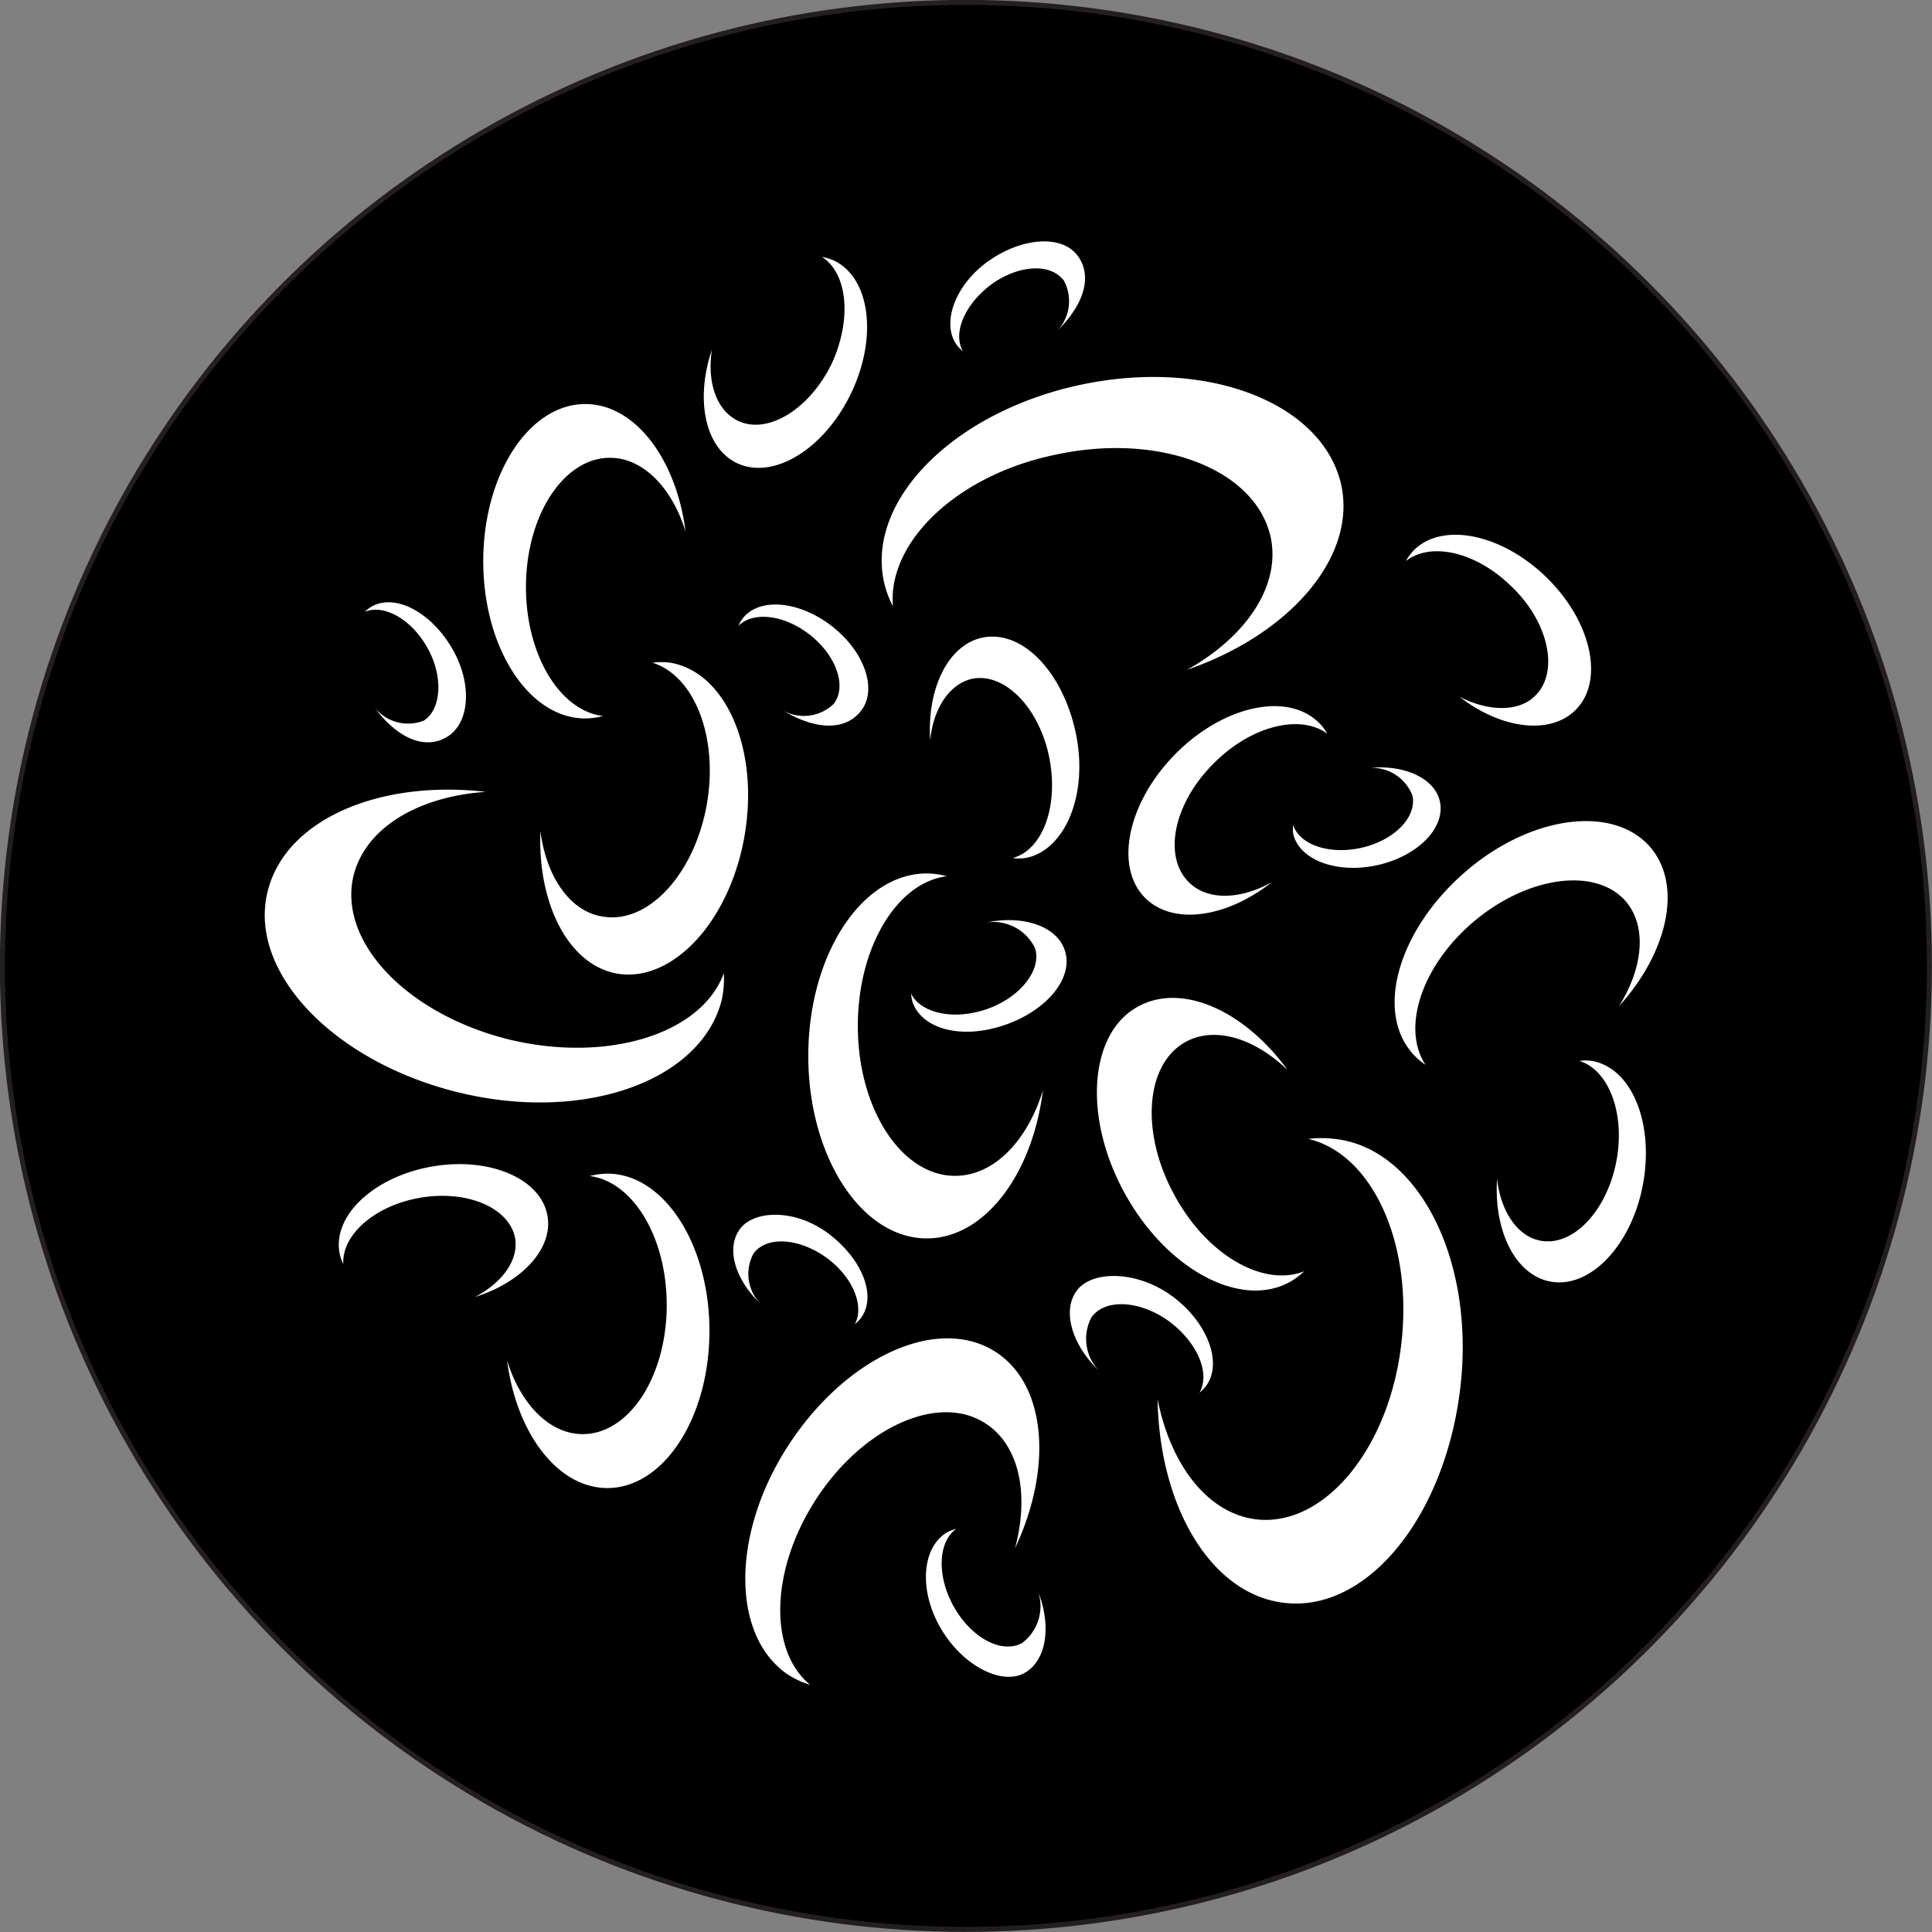
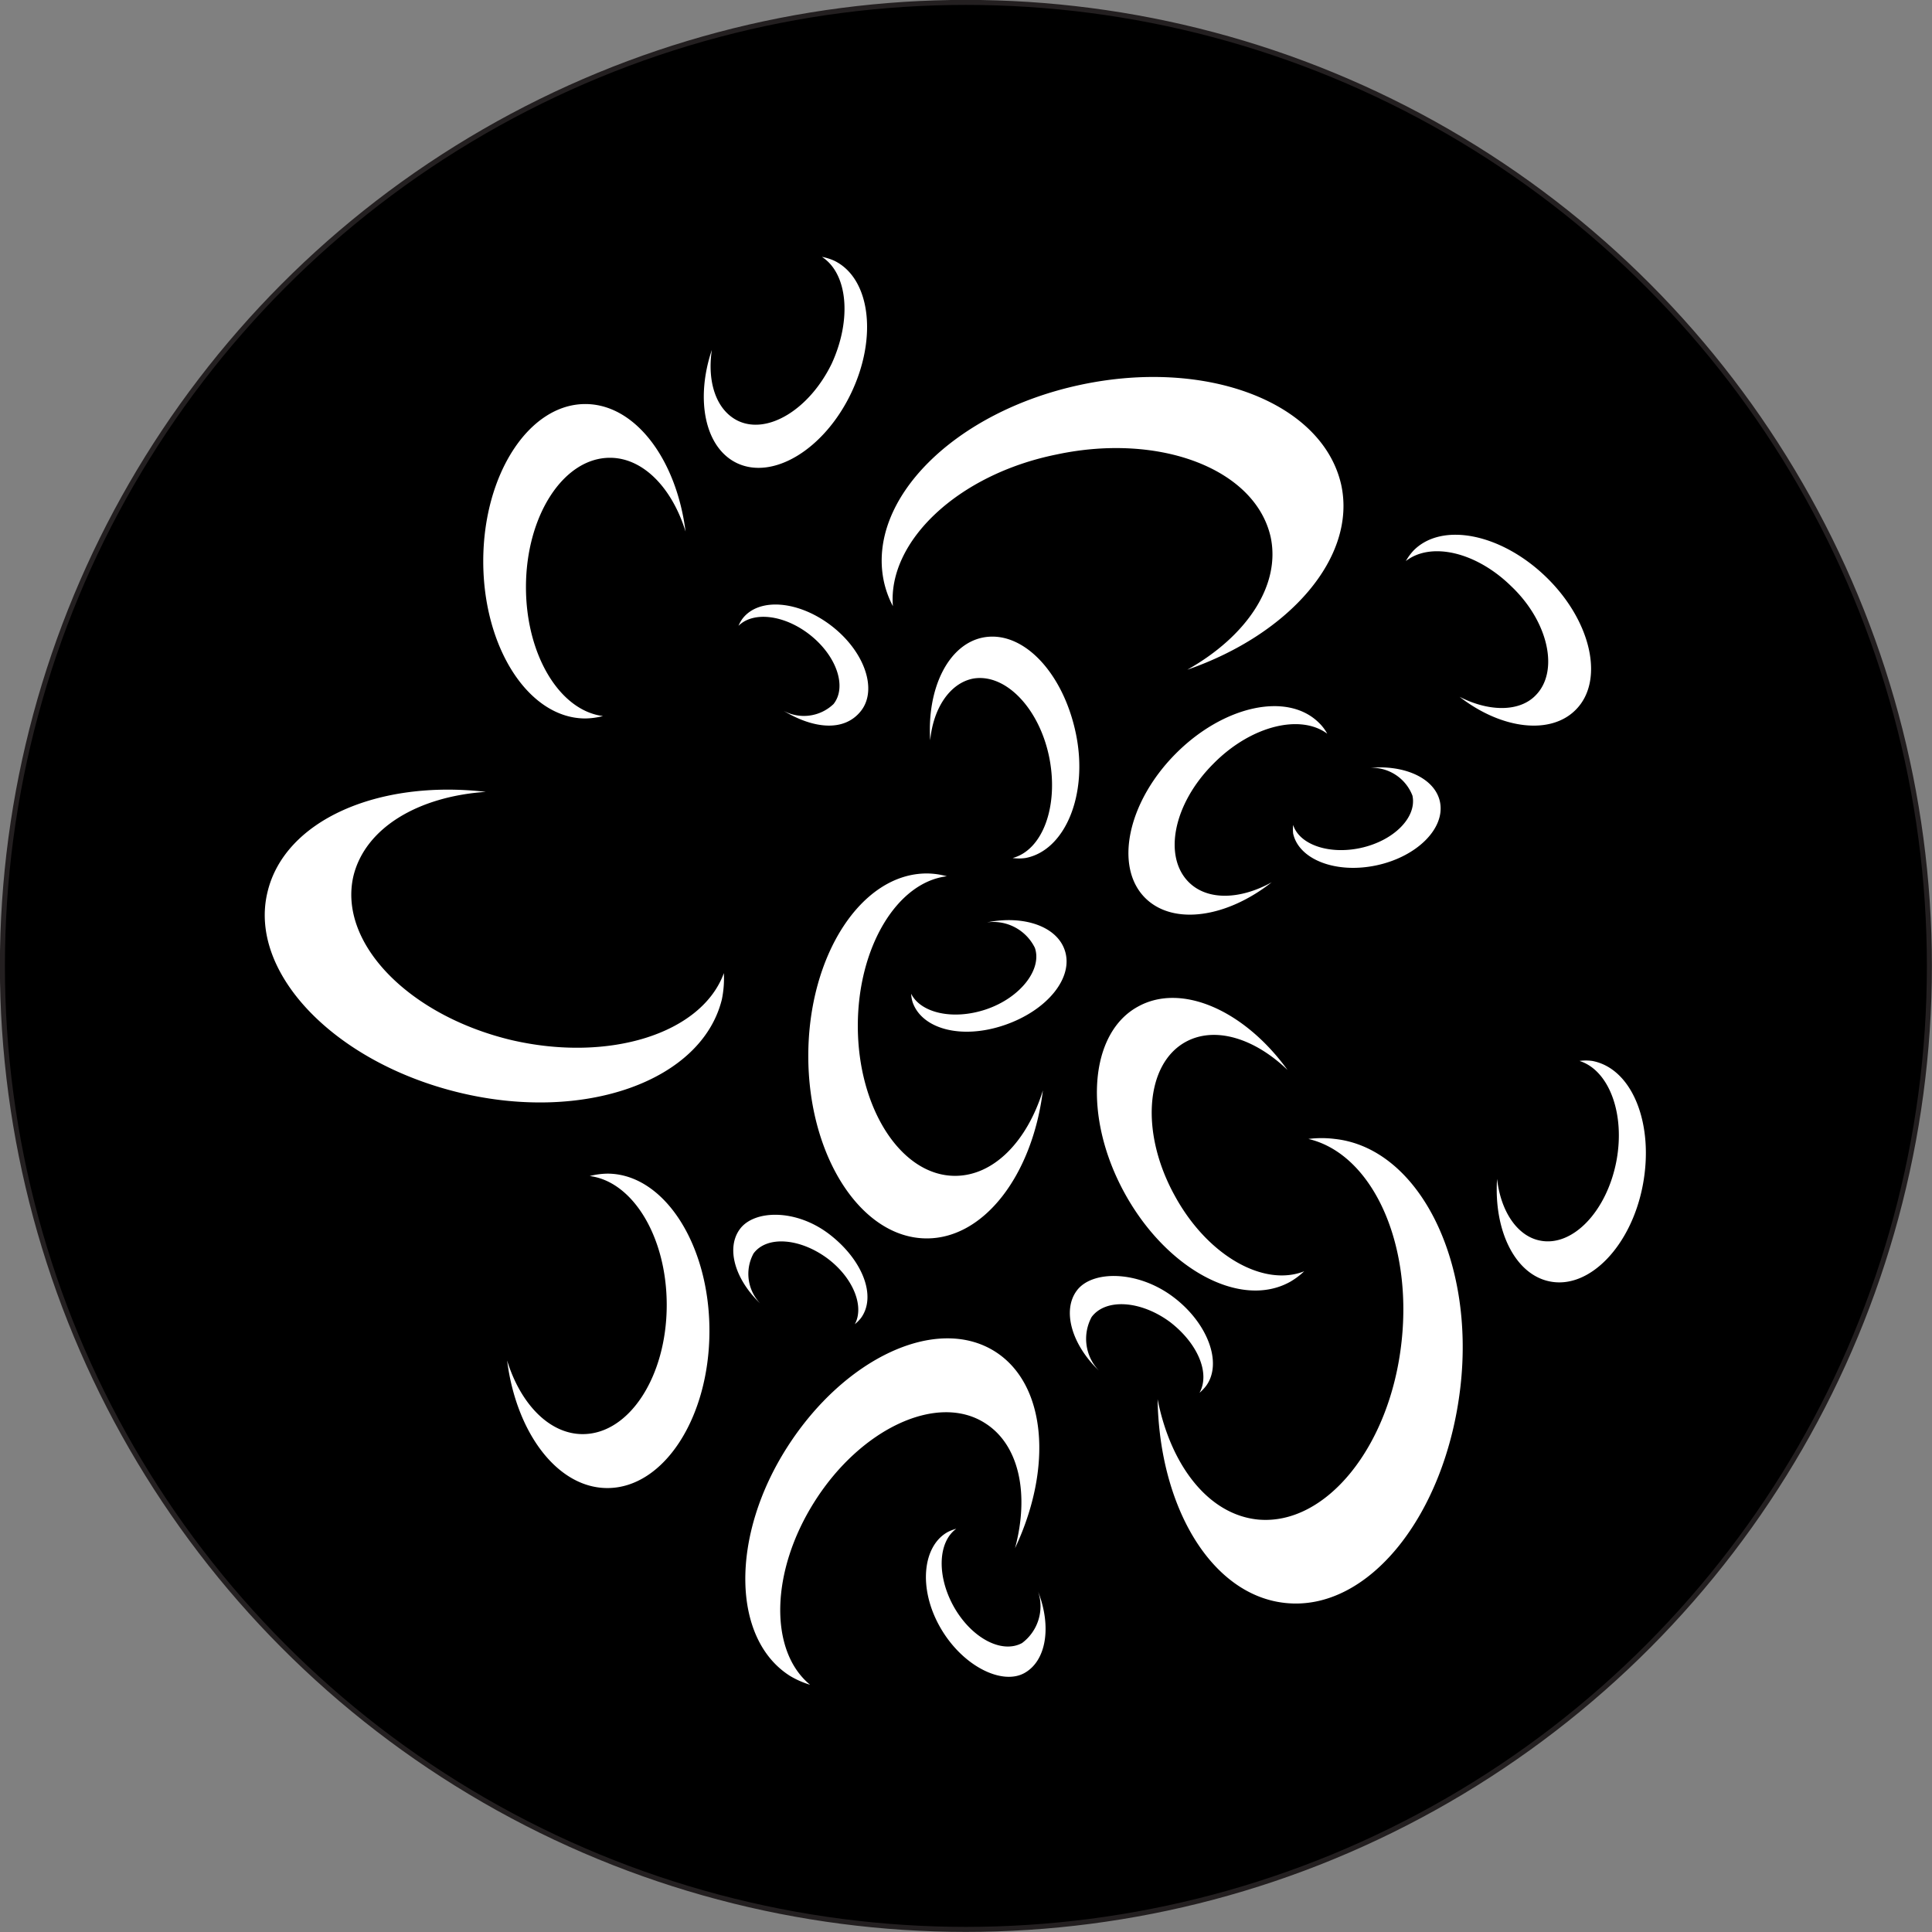
<svg xmlns="http://www.w3.org/2000/svg" viewBox="0 0 96.35 96.35">
  <rect x="0" y="0" width="96.35" height="96.35" fill="#808080" stroke="none" />
  <defs>
    <style>.cls-1{fill:#000000;stroke:#231f20;stroke-linejoin:bevel;stroke-width:0.25px;}.cls-2{fill:#fff;}</style>
  </defs>
  <title>Element 1</title>
  <g id="Ebene_2" data-name="Ebene 2">
    <g id="Ebene_1-2" data-name="Ebene 1">
      <circle class="cls-1" cx="48.17" cy="48.17" r="48.05" />
-       <path class="cls-2" d="M21.3,32.28c-.8-1.41-2.15-2.16-3.11-1.77a2.34,2.34,0,0,1,.34-.26c1.17-.66,2.94.26,4,2.06s.9,3.79-.27,4.46-2.53-.07-3.57-1.47a2.15,2.15,0,0,0,2.44.64C22,35.4,22.14,33.75,21.3,32.28Z" />
      <path class="cls-2" d="M41.24,62.74c-1.37-1-3-1.12-3.66-.23A2.13,2.13,0,0,0,37.91,65c-1.26-1.2-1.72-2.77-1-3.72s2.8-1,4.46.28,2.36,3.1,1.56,4.18a2.13,2.13,0,0,1-.3.3C43.12,65.14,42.54,63.7,41.24,62.74Z" />
      <path class="cls-2" d="M40.38,31.65c-1.28-1-2.82-1.17-3.55-.44a1.68,1.68,0,0,1,.21-.37c.83-1.06,2.82-.88,4.45.39s2.28,3.16,1.45,4.22-2.36.9-3.86,0a2.14,2.14,0,0,0,2.49-.34C42.25,34.25,41.72,32.7,40.38,31.65Z" />
-       <path class="cls-2" d="M49.39,14.22c-1.3,1-1.88,2.39-1.37,3.3a1.77,1.77,0,0,1-.3-.31c-.79-1.07-.1-3,1.56-4.18s3.66-1.35,4.46-.28.24,2.52-1,3.73A2.15,2.15,0,0,0,53.06,14C52.4,13.1,50.76,13.2,49.39,14.22Z" />
      <path class="cls-2" d="M67.85,42.29c1.66-.36,2.82-1.53,2.59-2.61a2.17,2.17,0,0,0-2.1-1.39c1.73-.15,3.22.53,3.47,1.69.28,1.31-1.12,2.73-3.14,3.17s-3.89-.27-4.18-1.58a2.08,2.08,0,0,1,0-.43C64.8,42.12,66.27,42.63,67.85,42.29Z" />
      <path class="cls-2" d="M47.53,80.06c.87,1.6,2.41,2.44,3.44,1.88a2.29,2.29,0,0,0,.8-2.57c.68,1.74.42,3.46-.69,4.07S48,83.1,46.89,81.16s-.88-4.07.38-4.76a2.14,2.14,0,0,1,.42-.16C46.79,76.89,46.71,78.54,47.53,80.06Z" />
      <path class="cls-2" d="M58.35,65.93c-1.46-1.08-3.21-1.19-3.91-.25a2.29,2.29,0,0,0,.36,2.67c-1.35-1.29-1.85-3-1.09-4s3-1,4.76.3S61,68,60.13,69.14a2.34,2.34,0,0,1-.31.32C60.36,68.49,59.74,67,58.35,65.93Z" />
      <path class="cls-2" d="M49.17,50.34c1.72-.58,2.81-2,2.44-3.07A2.31,2.31,0,0,0,49.22,46c1.82-.37,3.48.19,3.88,1.39.46,1.36-.87,3-3,3.73S46,51.33,45.52,50a1.63,1.63,0,0,1-.08-.44C45.92,50.52,47.53,50.89,49.17,50.34Z" />
-       <path class="cls-2" d="M20.91,59.74c-2.24.4-3.87,1.85-3.79,3.3a2.25,2.25,0,0,1-.19-.57c-.33-1.86,1.72-3.78,4.59-4.29s5.45.59,5.78,2.44c.3,1.64-1.27,3.33-3.61,4.06,1.35-.71,2.18-1.83,2-2.93C25.4,60.22,23.27,59.32,20.91,59.74Z" />
      <path class="cls-2" d="M41.48,18.13c1-2.18.81-4.48-.49-5.32a2.69,2.69,0,0,1,.61.19c1.8.87,2.18,3.83.84,6.62s-3.89,4.34-5.7,3.47c-1.59-.77-2.07-3.17-1.24-5.64-.24,1.61.22,3,1.29,3.53C38.27,21.7,40.37,20.42,41.48,18.13Z" />
      <path class="cls-2" d="M52.34,37.84c-.48-2.49-2.18-4.27-3.8-4-1.16.22-2,1.47-2.15,3.08-.17-2.6.91-4.8,2.65-5.13,2-.37,4,1.79,4.62,4.82s-.55,5.81-2.52,6.18a2.31,2.31,0,0,1-.64,0C52,42.39,52.79,40.22,52.34,37.84Z" />
      <path class="cls-2" d="M80.61,57.91c.45-2.37-.37-4.54-1.84-5a2.3,2.3,0,0,1,.64,0c2,.38,3.09,3.15,2.52,6.18s-2.65,5.2-4.62,4.82c-1.74-.33-2.82-2.52-2.65-5.12.18,1.61,1,2.86,2.15,3.08C78.43,62.19,80.13,60.41,80.61,57.91Z" />
      <path class="cls-2" d="M75.37,29.24c-1.74-1.71-4-2.24-5.26-1.26a2.77,2.77,0,0,1,.38-.52c1.42-1.45,4.39-.85,6.63,1.33s2.9,5.14,1.48,6.59c-1.25,1.29-3.71,1-5.81-.63,1.46.75,3,.77,3.81-.09C77.76,33.46,77.22,31,75.37,29.24Z" />
      <path class="cls-2" d="M60.51,38.09c-2,2-2.51,4.63-1.22,5.91.93.92,2.56.87,4.13,0-2.25,1.77-4.91,2.16-6.3.79-1.56-1.54-.9-4.76,1.49-7.18s5.59-3.12,7.16-1.57a2.23,2.23,0,0,1,.42.55C64.84,35.59,62.37,36.2,60.51,38.09Z" />
      <path class="cls-2" d="M26.23,29.28c0,3.39,1.69,6.16,3.84,6.43a3.73,3.73,0,0,1-.88.12c-2.81,0-5.09-3.51-5.09-7.84s2.28-7.84,5.09-7.84c2.48,0,4.54,2.74,5,6.36-.67-2.17-2.11-3.68-3.77-3.68C28.1,22.83,26.23,25.72,26.23,29.28Z" />
      <path class="cls-2" d="M33.25,65.08c0-3.39-1.69-6.16-3.84-6.43a3.73,3.73,0,0,1,.88-.12c2.81,0,5.09,3.51,5.09,7.84s-2.28,7.84-5.09,7.84c-2.48,0-4.54-2.74-5-6.36.67,2.17,2.11,3.67,3.77,3.67C31.38,71.52,33.25,68.64,33.25,65.08Z" />
-       <path class="cls-2" d="M35.26,40.05c.56-3.33-.64-6.35-2.72-7a3.32,3.32,0,0,1,.89,0c2.77.47,4.43,4.31,3.71,8.58S33.58,49,30.81,48.56c-2.44-.41-4-3.45-3.86-7.1.3,2.26,1.47,4,3.11,4.25C32.34,46.1,34.66,43.56,35.26,40.05Z" />
      <path class="cls-2" d="M58.58,59.62c1.63,3,4.44,4.58,6.46,3.78a3.65,3.65,0,0,1-.71.53c-2.46,1.36-6.15-.62-8.24-4.42s-1.78-8,.68-9.32c2.17-1.19,5.3.21,7.44,3.17-1.64-1.58-3.62-2.2-5.08-1.4C57.11,53.07,56.86,56.5,58.58,59.62Z" />
-       <path class="cls-2" d="M73.45,46c-2.57,2.2-3.56,5.29-2.36,7.1a3.15,3.15,0,0,1-.67-.59c-1.84-2.13-.66-6.14,2.62-9s7.43-3.39,9.26-1.26c1.62,1.88.89,5.23-1.56,7.93,1.21-1.92,1.41-4,.32-5.25C79.56,43.23,76.15,43.69,73.45,46Z" />
      <path class="cls-2" d="M42.78,51.16c0,4.13,2.17,7.48,4.85,7.48,1.94,0,3.6-1.74,4.38-4.26-.52,4.2-2.92,7.38-5.79,7.38-3.26,0-5.91-4.08-5.91-9.1s2.65-9.1,5.91-9.1a3.86,3.86,0,0,1,1,.14C44.74,44,42.78,47.23,42.78,51.16Z" />
      <path class="cls-2" d="M40.62,74.89c-2.21,3.49-2.27,7.45-.22,9.13a4.4,4.4,0,0,1-1-.44c-2.9-1.83-3-6.94-.14-11.41s7.46-6.6,10.36-4.77c2.56,1.62,2.9,5.78,1,9.81.72-2.68.22-5.16-1.5-6.24C46.76,69.46,42.94,71.22,40.62,74.89Z" />
      <path class="cls-2" d="M69.9,66.88c.54-5-1.52-9.35-4.65-10.08a5.28,5.28,0,0,1,1.32,0c4.14.45,7,6,6.26,12.38s-4.59,11.21-8.74,10.76c-3.66-.39-6.27-4.75-6.36-10.16.65,3.3,2.53,5.75,5,6C66.12,76.1,69.34,72.14,69.9,66.88Z" />
      <path class="cls-2" d="M52.67,22.67c-4.92,1-8.41,4.35-8.14,7.56A4.84,4.84,0,0,1,44.08,29c-.87-4.08,3.52-8.47,9.81-9.81s12.08.88,13,5c.77,3.6-2.57,7.44-7.68,9.21,2.94-1.65,4.67-4.19,4.16-6.61C62.61,23.39,57.84,21.56,52.67,22.67Z" />
      <path class="cls-2" d="M25.51,51.87C30.39,53,35,51.54,36.1,48.53A5.24,5.24,0,0,1,36,49.84C35,53.9,29.16,56,22.91,54.49s-10.54-6-9.57-10c.85-3.58,5.51-5.62,10.89-5-3.36.23-6,1.78-6.6,4.18C16.84,47,20.36,50.64,25.51,51.87Z" />
    </g>
  </g>
</svg>